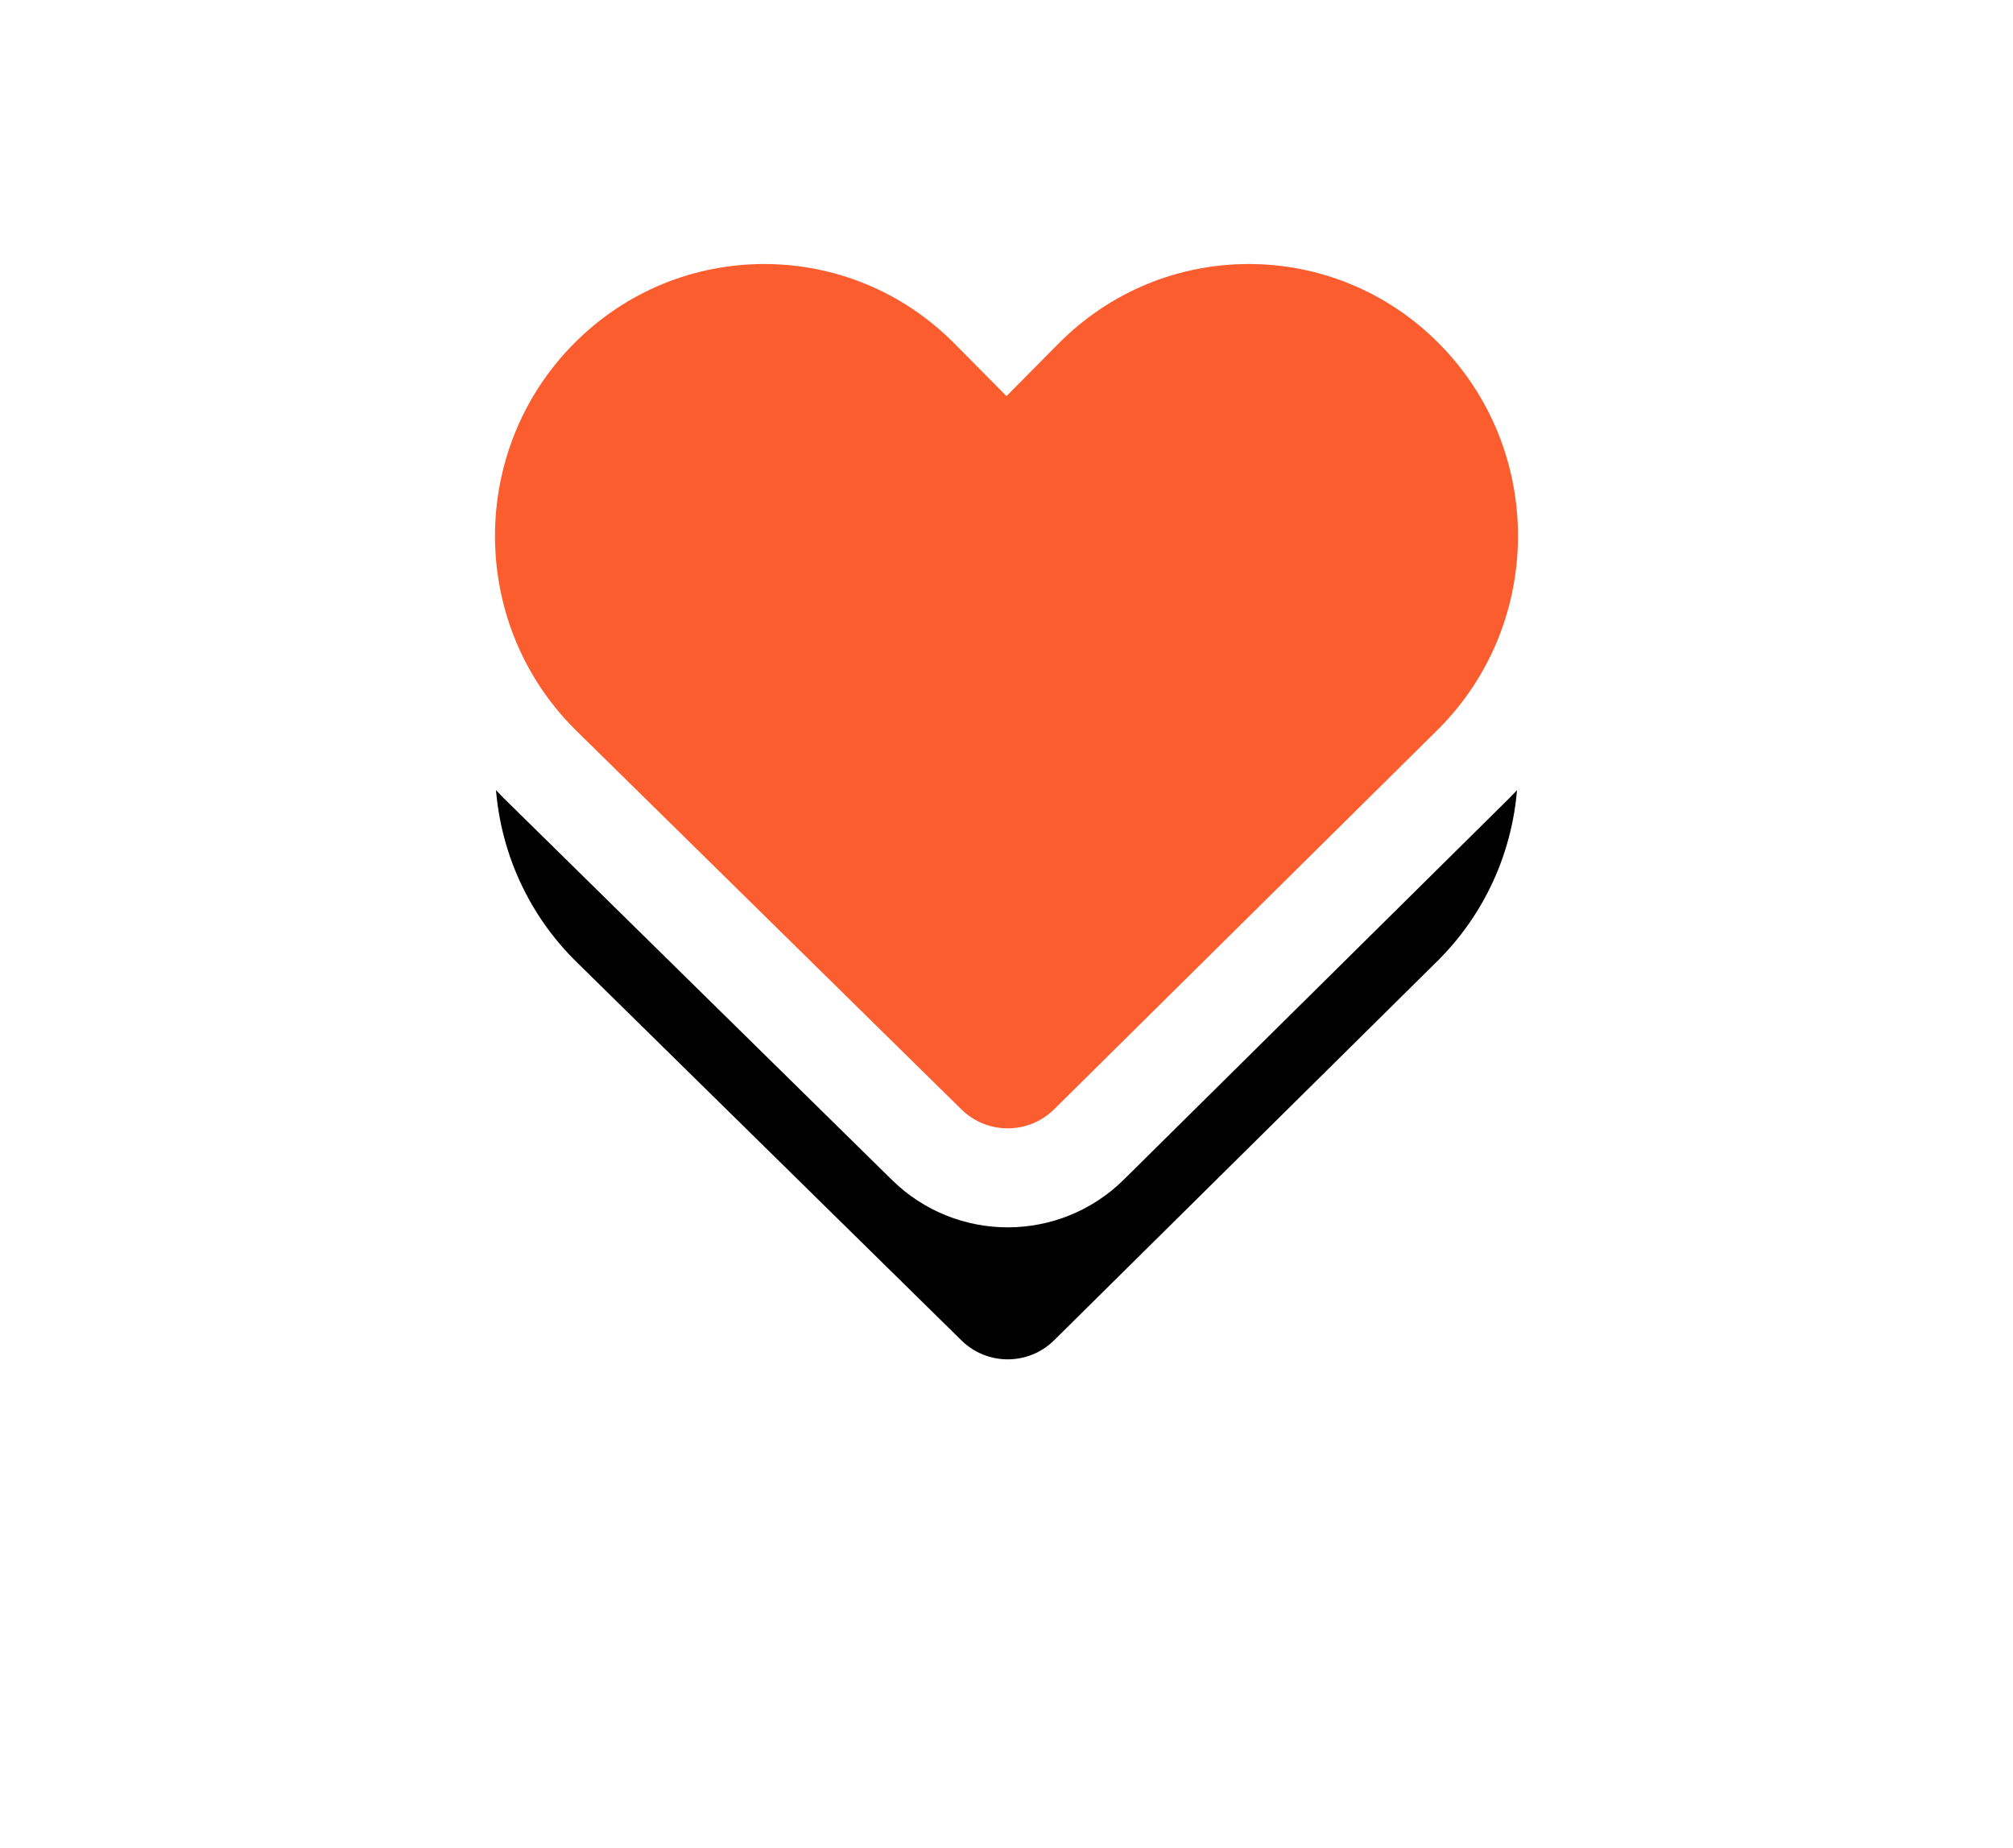
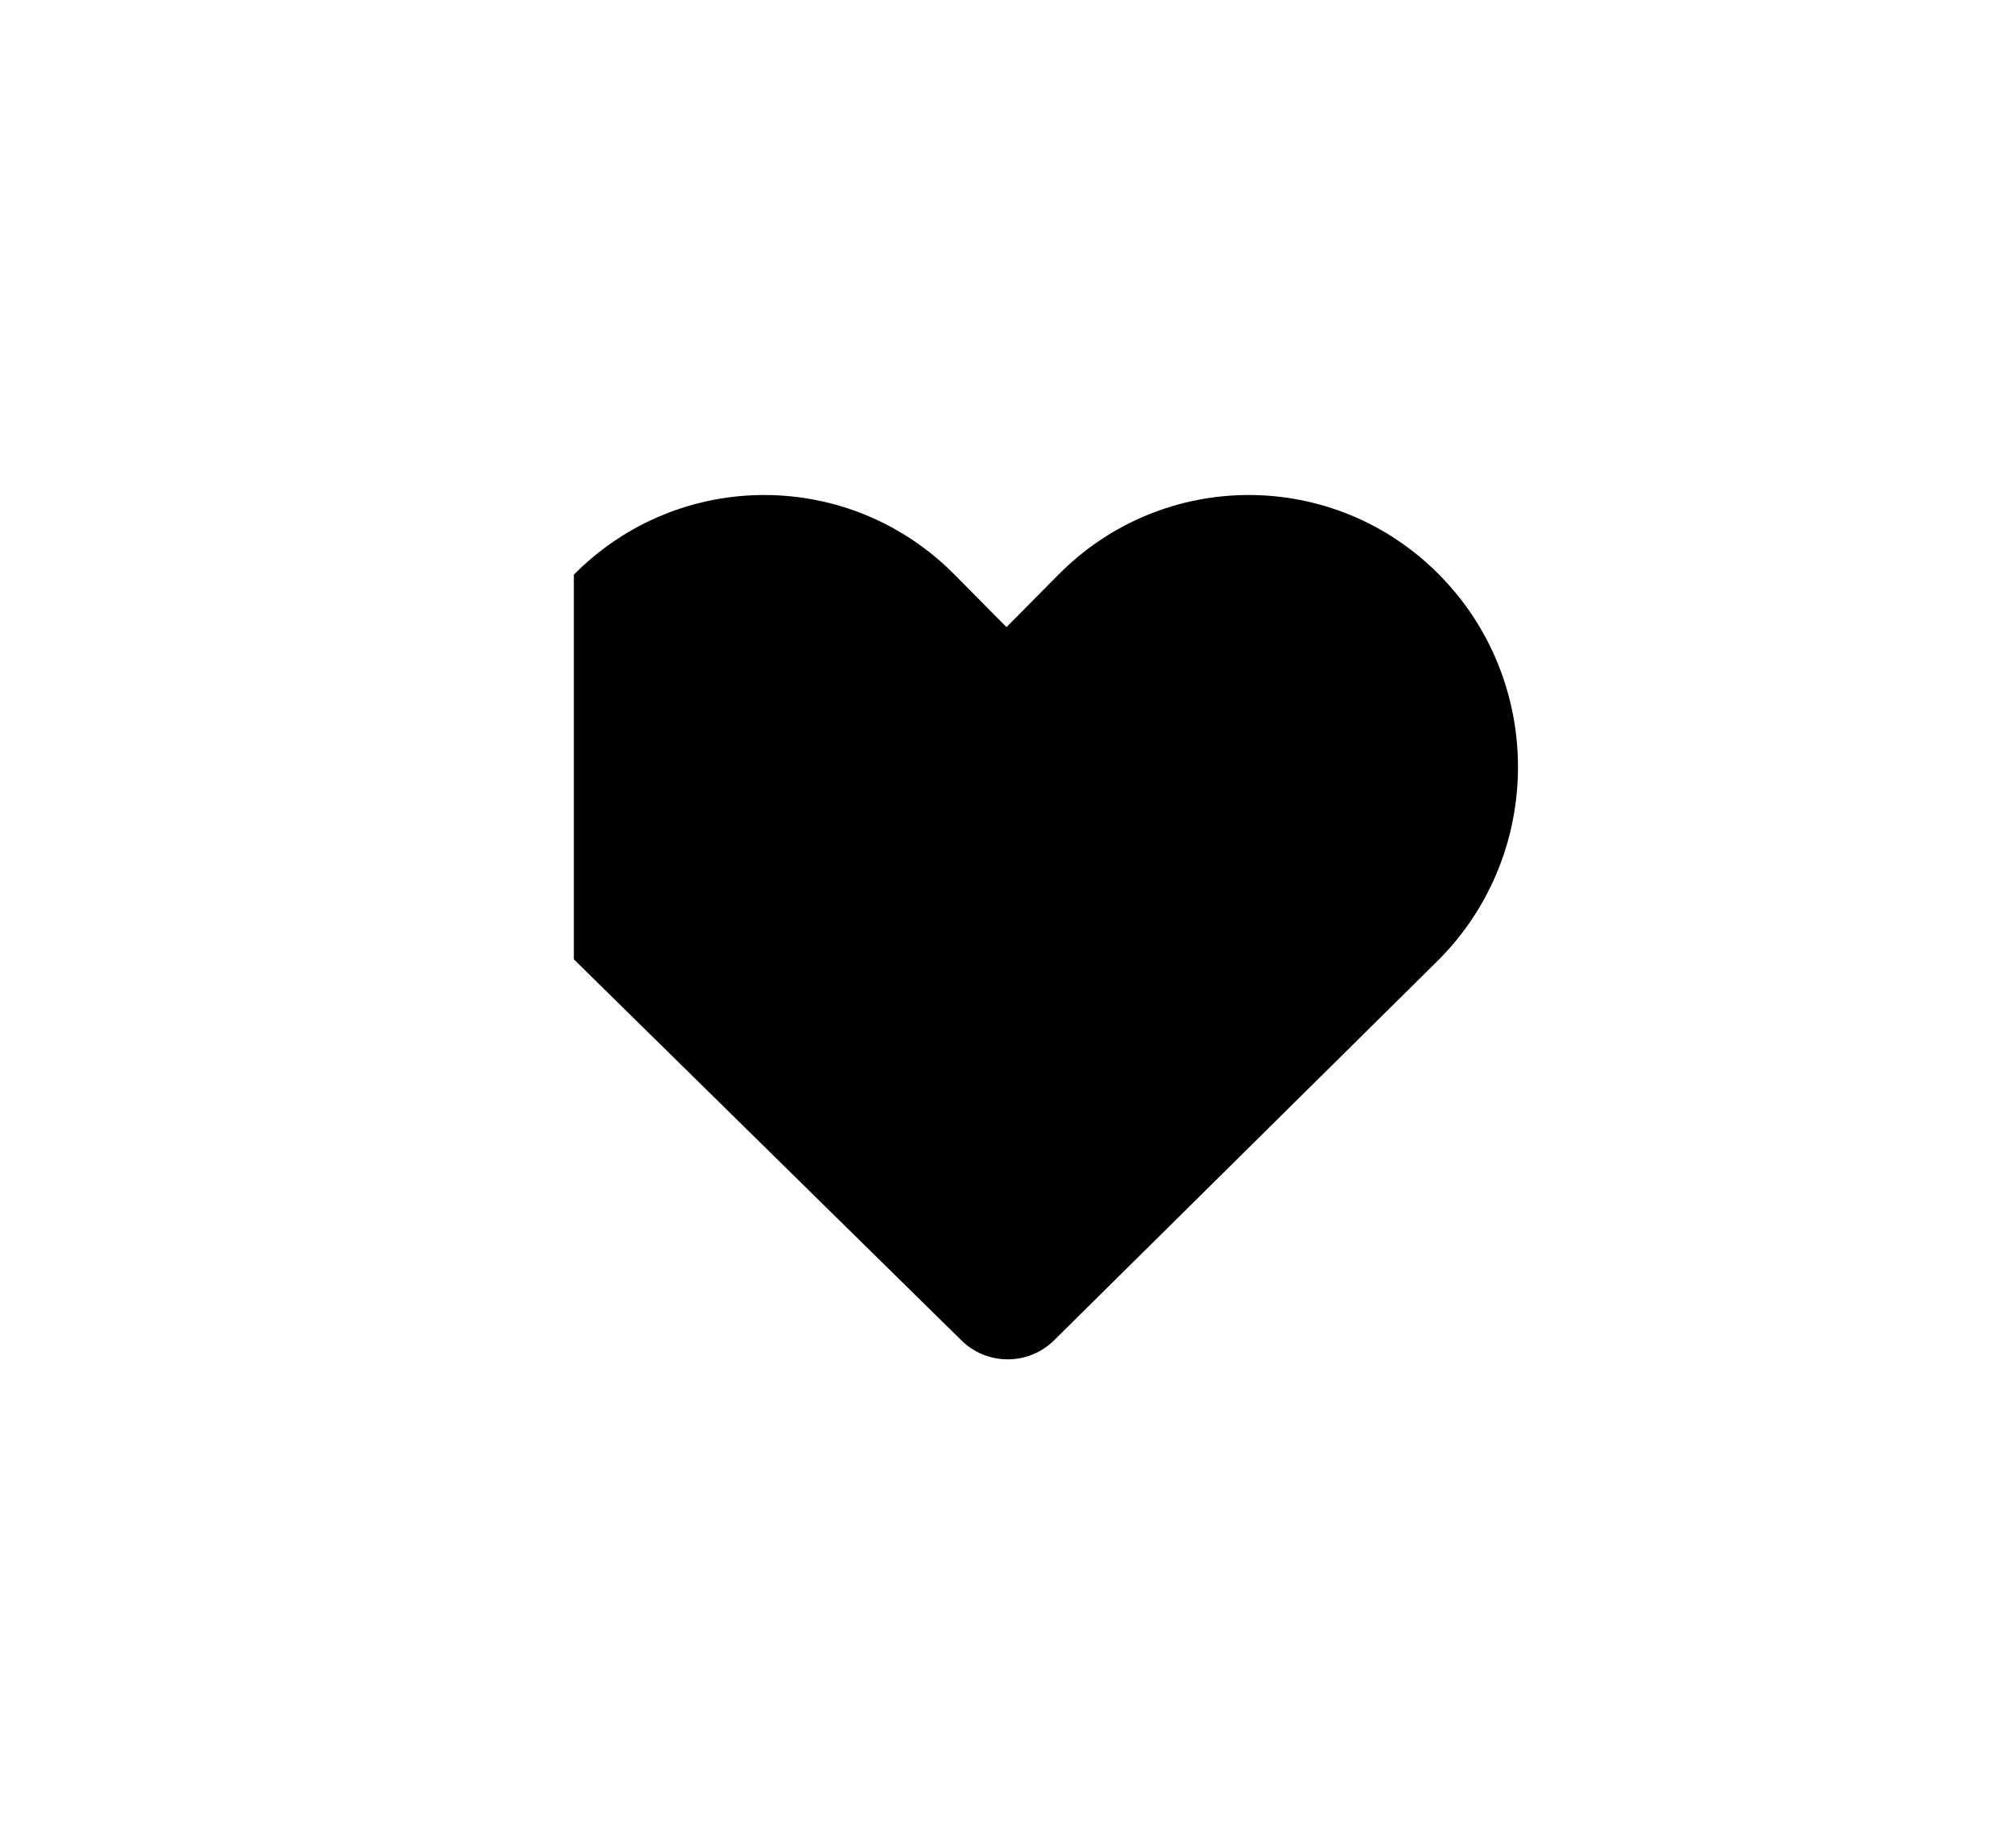
<svg xmlns="http://www.w3.org/2000/svg" xmlns:xlink="http://www.w3.org/1999/xlink" width="61px" height="56px" viewBox="0 0 61 56" version="1.1">
  <title>Path 8</title>
  <defs>
-     <path d="M2.389,2.414 C5.575,-0.805 10.741,-0.805 13.927,2.414 L15.5,4.003 L17.073,2.414 C20.259,-0.805 25.425,-0.805 28.611,2.414 C31.796,5.632 31.796,10.85 28.611,14.069 L16.944,25.612 C16.166,26.382 14.915,26.384 14.135,25.617 L2.389,14.069 L2.389,14.069 C-0.796,10.85 -0.796,5.632 2.389,2.414 Z" id="path-1" />
+     <path d="M2.389,2.414 C5.575,-0.805 10.741,-0.805 13.927,2.414 L15.5,4.003 L17.073,2.414 C20.259,-0.805 25.425,-0.805 28.611,2.414 C31.796,5.632 31.796,10.85 28.611,14.069 L16.944,25.612 C16.166,26.382 14.915,26.384 14.135,25.617 L2.389,14.069 L2.389,14.069 Z" id="path-1" />
    <filter x="-79.0%" y="-64.8%" width="258.1%" height="278.5%" filterUnits="objectBoundingBox" id="filter-2">
      <feMorphology radius="3" operator="dilate" in="SourceAlpha" result="shadowSpreadOuter1" />
      <feOffset dx="0" dy="7" in="shadowSpreadOuter1" result="shadowOffsetOuter1" />
      <feGaussianBlur stdDeviation="6" in="shadowOffsetOuter1" result="shadowBlurOuter1" />
      <feComposite in="shadowBlurOuter1" in2="SourceAlpha" operator="out" result="shadowBlurOuter1" />
      <feColorMatrix values="0 0 0 0 0   0 0 0 0 0   0 0 0 0 0  0 0 0 0.078 0" type="matrix" in="shadowBlurOuter1" />
    </filter>
  </defs>
  <g id="Home-page-(Phase-2)" stroke="none" stroke-width="1" fill="none" fill-rule="evenodd">
    <g id="XS---Mobile---414" transform="translate(-148, -18055)">
      <g id="Group-61" transform="translate(0, 17387)">
        <g id="Group-38" transform="translate(83, 672)">
          <g id="Path" transform="translate(80, 4)">
            <use fill="black" fill-opacity="1" filter="url(#filter-2)" xlink:href="#path-1" />
-             <path stroke="#FFFFFF" stroke-width="3" d="M22.842,-1.5 C25.315,-1.5 27.789,-0.548 29.677,1.359 C31.558,3.259 32.5,5.75 32.5,8.241 C32.5,10.735 31.556,13.228 29.671,15.13 L29.671,15.13 L17.999,26.679 C17.319,27.352 16.431,27.689 15.543,27.691 C14.654,27.692 13.766,27.358 13.083,26.687 L13.083,26.687 L1.331,15.131 C-0.556,13.23 -1.5,10.736 -1.5,8.241 C-1.5,5.75 -0.558,3.259 1.323,1.359 C3.211,-0.548 5.685,-1.5 8.158,-1.5 C10.631,-1.5 13.105,-0.548 14.993,1.359 L14.993,1.359 L15.5,1.871 L16.007,1.359 C17.895,-0.548 20.369,-1.5 22.842,-1.5 Z" fill="#FB5D2E" fill-rule="evenodd" />
          </g>
        </g>
      </g>
    </g>
  </g>
</svg>